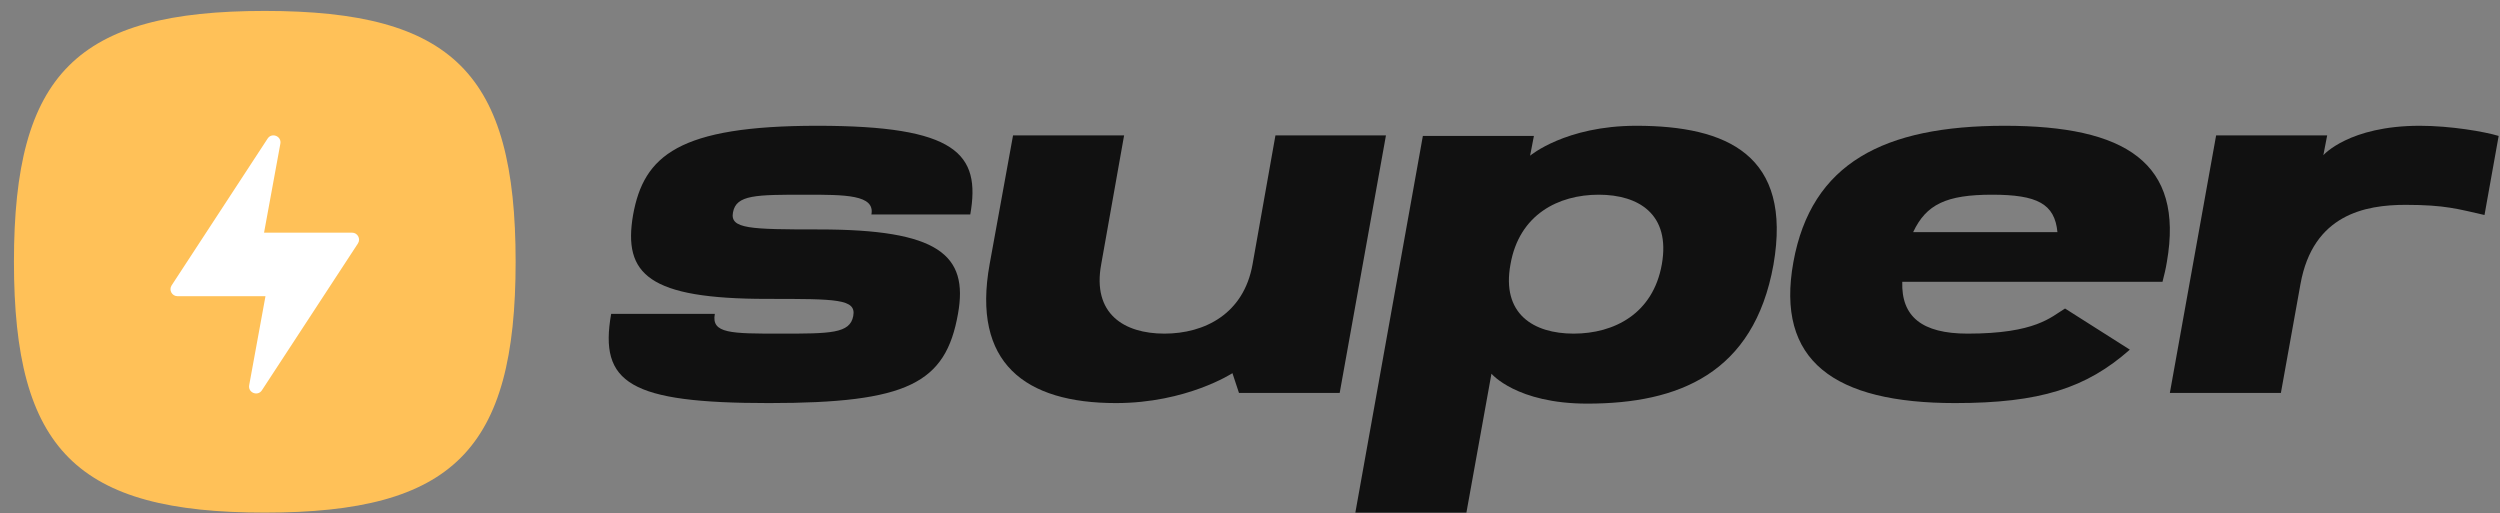
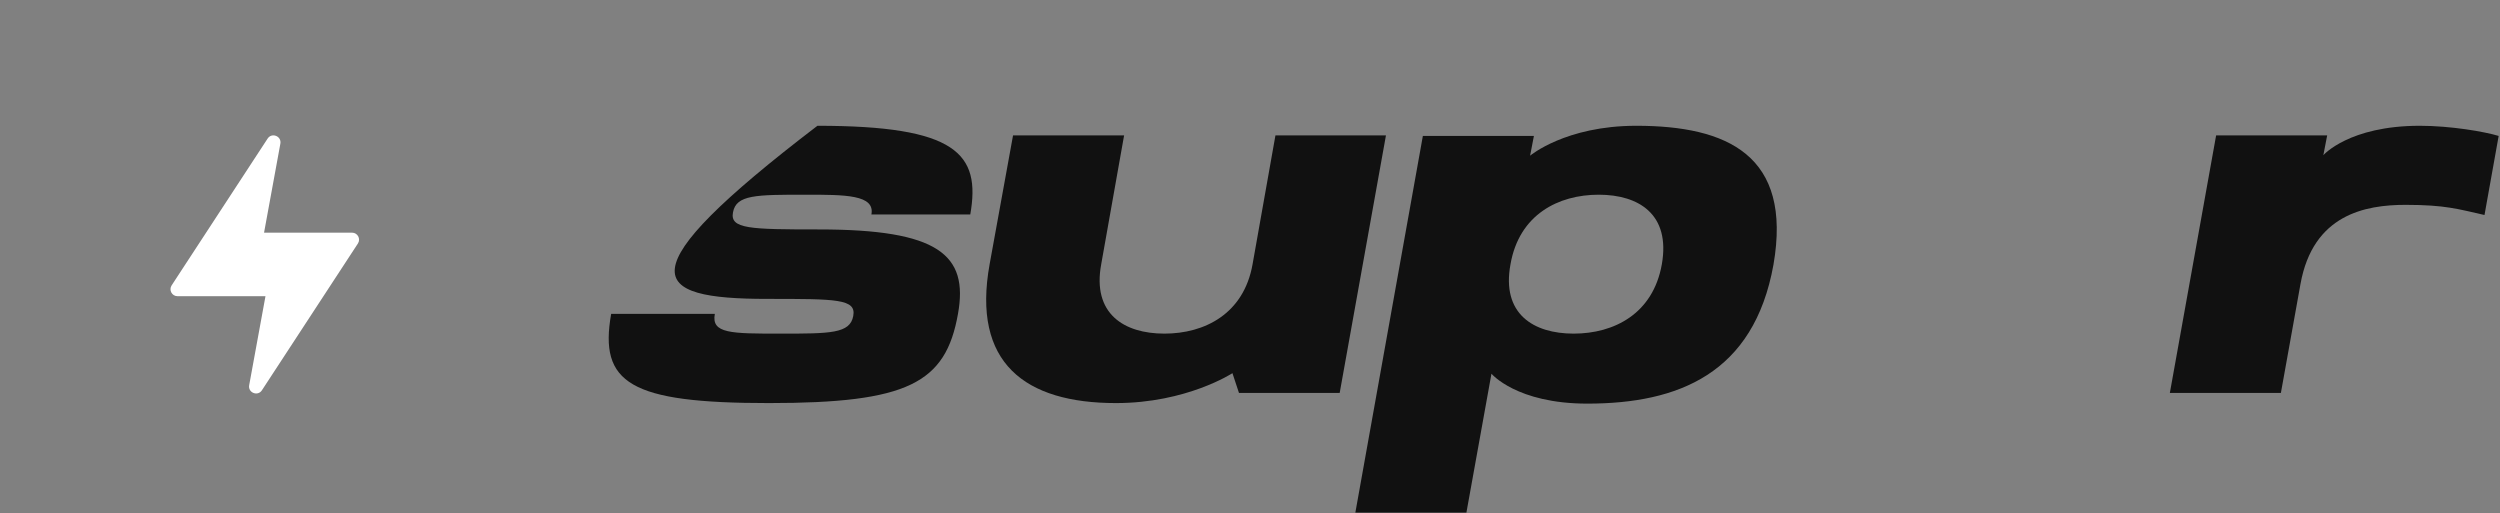
<svg xmlns="http://www.w3.org/2000/svg" width="151" height="31" viewBox="0 0 151 31" fill="none">
  <rect x="0" y="0" width="151" height="31" fill="#808080" stroke="none" />
-   <path d="M49.373 7.597C40.981 7.597 38.883 9.404 38.237 12.986C37.624 16.569 39.173 18.053 46.339 18.053C50.535 18.053 51.73 18.053 51.536 19.086C51.342 20.151 50.148 20.151 47.146 20.151C44.144 20.151 42.95 20.151 43.176 18.957H36.914C36.172 23.152 38.044 24.346 46.436 24.346C54.828 24.346 57.12 23.152 57.862 18.957C58.508 15.374 56.668 13.858 49.47 13.858C45.274 13.858 44.08 13.825 44.273 12.825C44.467 11.76 45.661 11.76 48.663 11.76C51.052 11.76 52.859 11.76 52.633 12.954H58.605C59.25 9.275 57.766 7.597 49.373 7.597Z" fill="#111111" />
-   <path d="M0.842 15.811C0.842 4.448 4.63 0.66 15.993 0.66C27.356 0.66 31.144 4.448 31.144 15.811C31.144 27.175 27.356 30.962 15.993 30.962C4.63 30.962 0.842 27.175 0.842 15.811Z" fill="#FFC158" />
+   <path d="M49.373 7.597C37.624 16.569 39.173 18.053 46.339 18.053C50.535 18.053 51.73 18.053 51.536 19.086C51.342 20.151 50.148 20.151 47.146 20.151C44.144 20.151 42.95 20.151 43.176 18.957H36.914C36.172 23.152 38.044 24.346 46.436 24.346C54.828 24.346 57.12 23.152 57.862 18.957C58.508 15.374 56.668 13.858 49.47 13.858C45.274 13.858 44.08 13.825 44.273 12.825C44.467 11.76 45.661 11.76 48.663 11.76C51.052 11.76 52.859 11.76 52.633 12.954H58.605C59.25 9.275 57.766 7.597 49.373 7.597Z" fill="#111111" />
  <path fill-rule="evenodd" clip-rule="evenodd" d="M16.164 8.37L10.367 17.236C10.183 17.517 10.384 17.89 10.72 17.89H13.706H15.246H16.035L15.051 23.265C14.967 23.719 15.568 23.959 15.82 23.572L21.618 14.707C21.802 14.426 21.6 14.053 21.264 14.053H17.688H16.738H15.949L16.934 8.678C17.017 8.224 16.416 7.984 16.164 8.37Z" fill="white" />
  <path d="M77.037 8.177L75.656 15.955C75.13 18.956 72.762 20.151 70.329 20.151C67.896 20.151 65.956 18.956 66.514 15.955L67.896 8.177H61.188L59.774 15.955C58.689 21.926 61.911 24.346 67.402 24.346C71.677 24.346 74.439 22.539 74.439 22.539L74.834 23.733H80.917L83.712 8.177H77.037Z" fill="#111111" />
  <path d="M98.83 7.597C94.556 7.597 92.418 9.404 92.418 9.404L92.648 8.21H85.941L81.863 30.962H88.571L90.084 22.572C90.084 22.572 91.596 24.379 95.871 24.379C101.362 24.379 105.933 22.572 107.117 15.988C108.267 9.372 104.322 7.597 98.83 7.597ZM100.376 15.956C99.85 18.957 97.482 20.151 95.049 20.151C92.616 20.151 90.676 18.957 91.235 15.956C91.761 12.954 94.128 11.76 96.561 11.76C98.995 11.76 100.902 12.954 100.376 15.956Z" fill="#111111" />
-   <path d="M121.079 7.597C113.779 7.597 109.406 9.856 108.321 15.826C107.236 21.797 110.787 24.346 118.087 24.346C123.216 24.346 126.011 23.443 128.642 21.119L124.729 18.634C123.874 19.151 122.953 20.151 118.843 20.151C116.081 20.151 114.831 19.118 114.897 17.02H130.615C130.713 16.633 130.812 16.246 130.878 15.826C131.93 9.824 128.379 7.597 121.079 7.597ZM115.555 14.019C116.344 12.341 117.561 11.76 120.323 11.76C123.052 11.76 124.104 12.309 124.269 14.019H115.555Z" fill="#111111" />
  <path d="M140.331 9.372L140.561 8.178H133.854L131.059 23.733H137.766C137.766 23.733 138.194 21.345 138.95 17.15C139.707 12.954 142.863 12.373 145.296 12.373C147.697 12.373 148.486 12.631 150.064 12.986L150.919 8.21C150.064 7.952 148.026 7.597 146.151 7.597C141.877 7.597 140.331 9.372 140.331 9.372Z" fill="#111111" />
</svg>